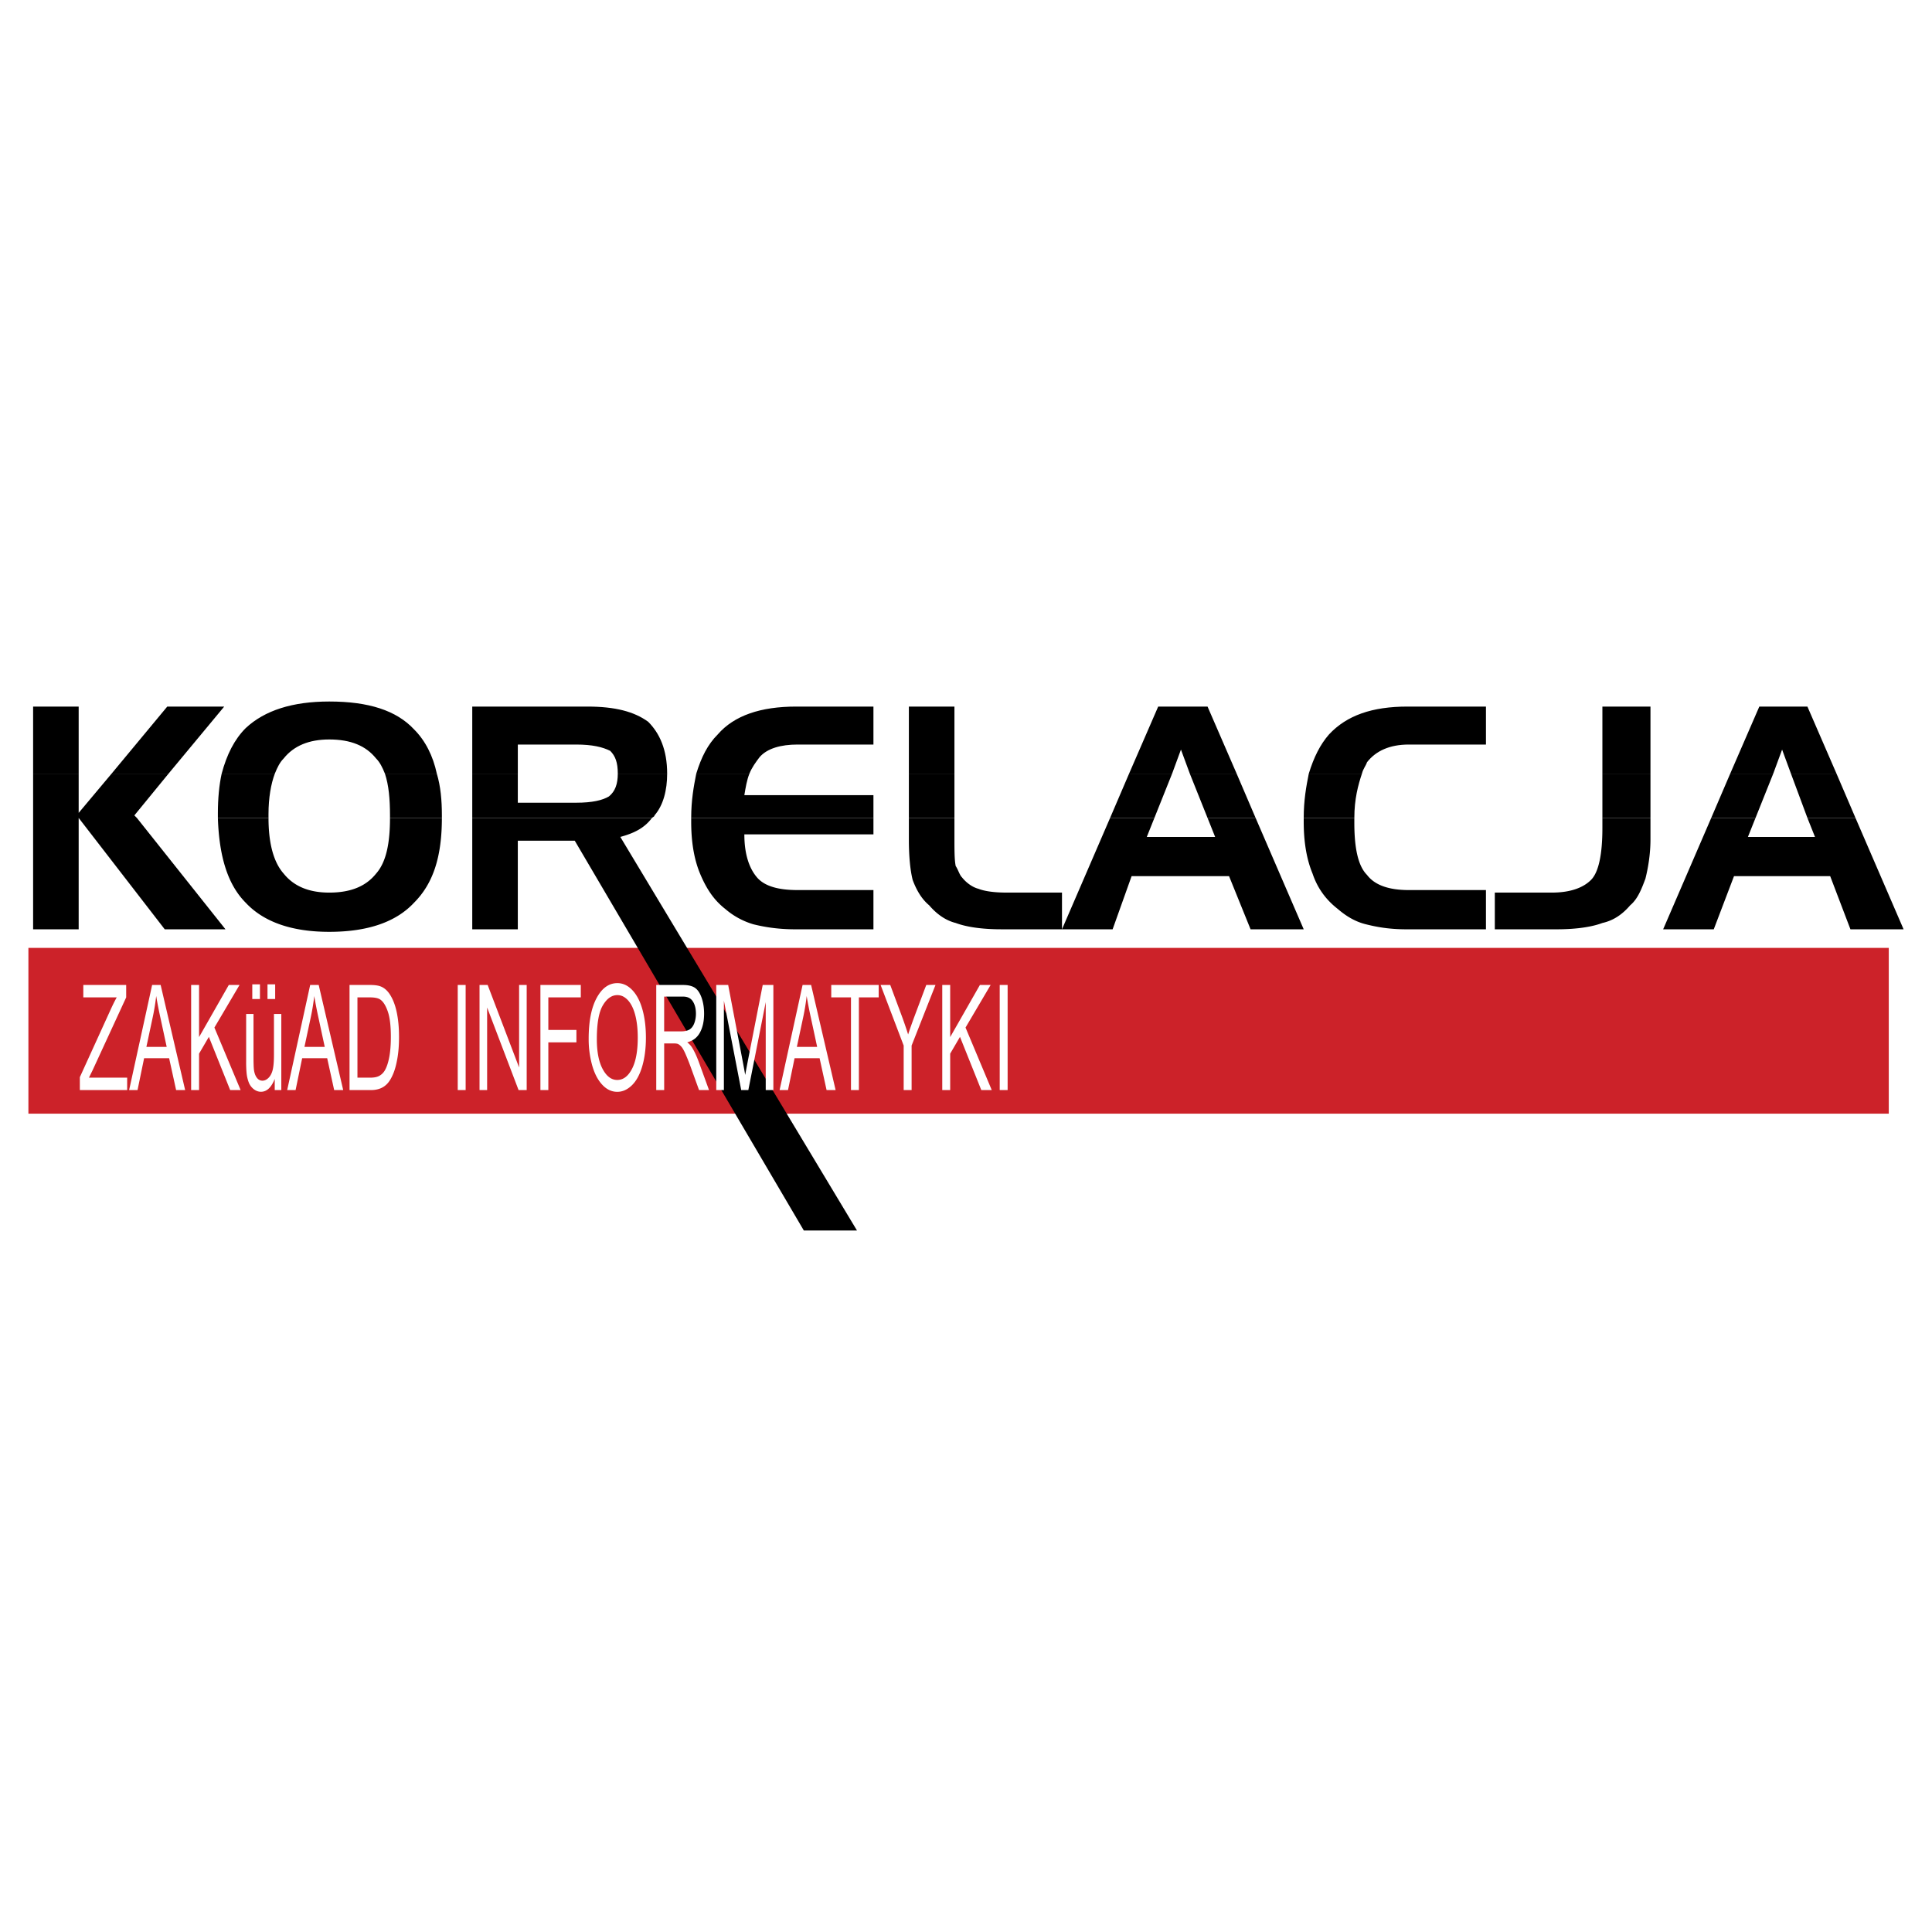
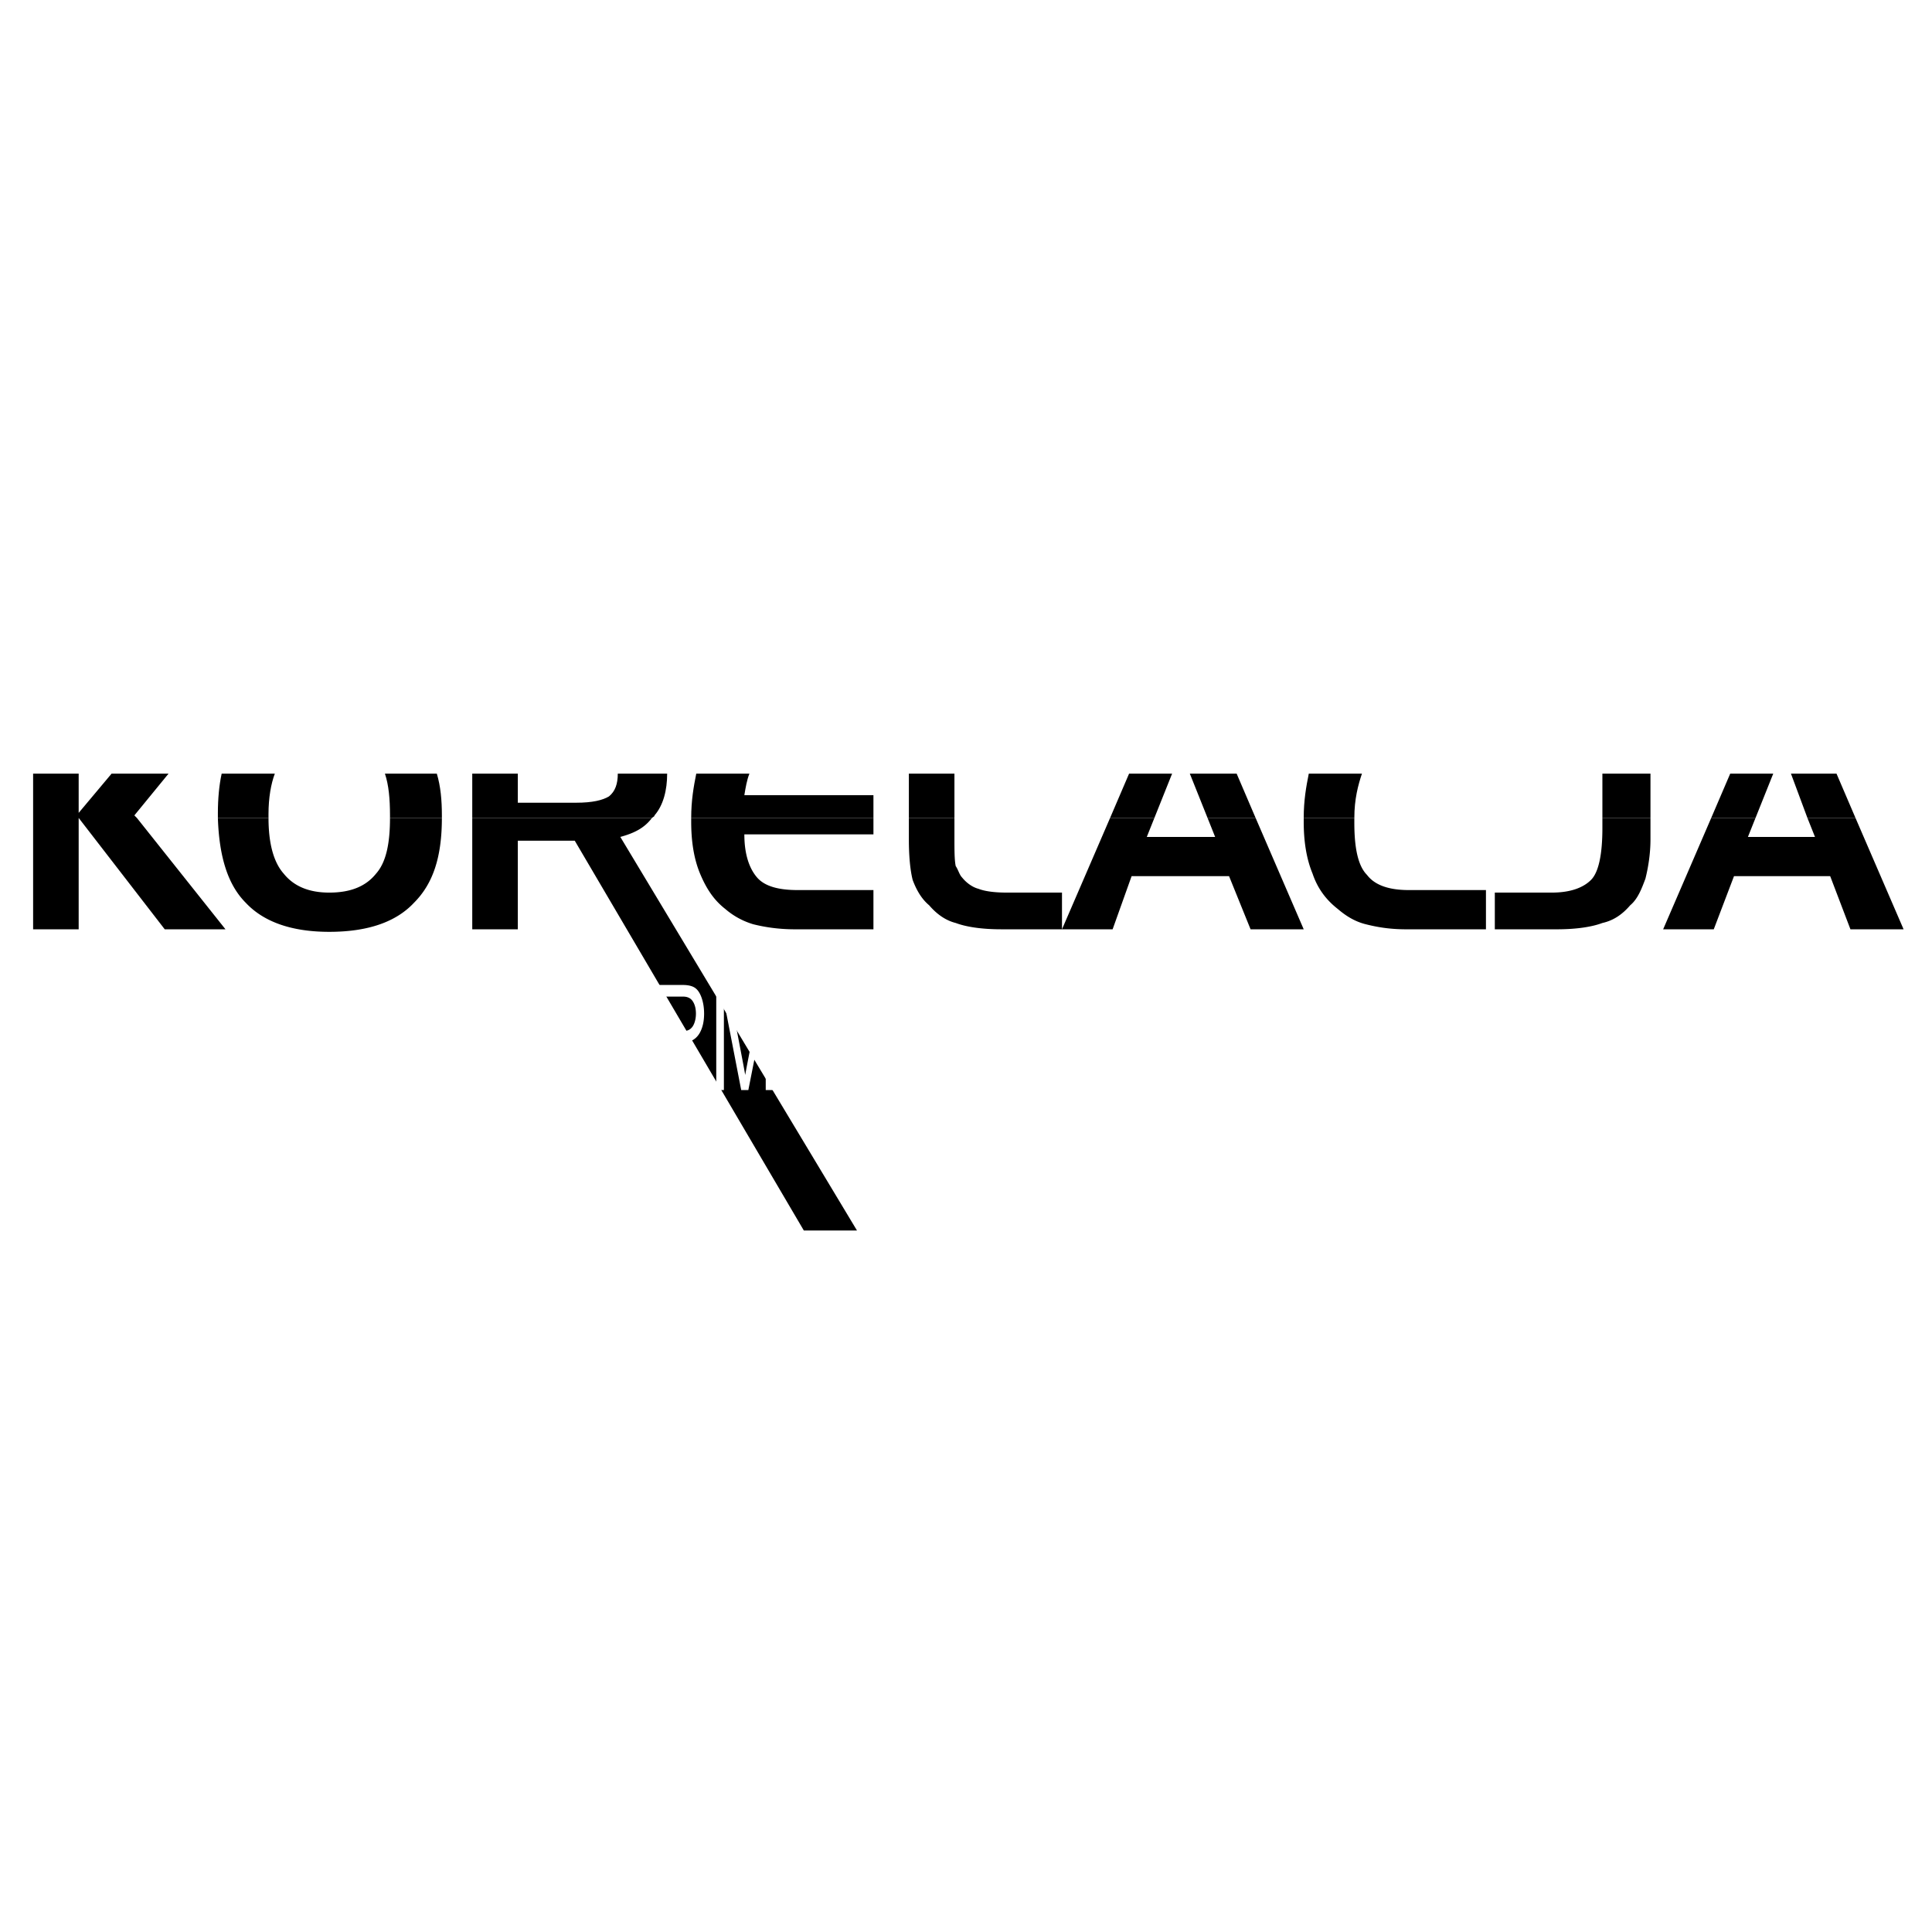
<svg xmlns="http://www.w3.org/2000/svg" width="2500" height="2500" viewBox="0 0 192.756 192.756">
  <g fill-rule="evenodd" clip-rule="evenodd">
    <path fill="#fff" d="M0 0h192.756v192.756H0V0z" />
-     <path fill="#cc2229" d="M188.443 111.111H2.834v-16.54h185.609v16.54z" />
-     <path d="M3.304 77.187v-6.692h4.545v6.692H3.304zM11.132 77.187l5.556-6.692h5.682l-5.556 6.692h-5.682zM22.117 77.187c.505-1.894 1.263-3.409 2.399-4.546 1.894-1.768 4.672-2.651 8.333-2.651 3.914 0 6.692.884 8.46 2.778 1.136 1.136 1.894 2.651 2.272 4.419h-5.177c-.252-.632-.505-1.136-.884-1.516-1.01-1.262-2.525-1.894-4.672-1.894-2.02 0-3.535.631-4.545 1.894-.378.379-.63.884-.884 1.516h-5.302zM47.117 77.187v-6.692h11.49c2.778 0 4.672.505 6.061 1.515 1.136 1.137 1.894 2.778 1.894 5.177h-4.925c0-1.136-.252-1.768-.757-2.275-.757-.377-1.768-.629-3.409-.629h-5.808v2.904h-4.546zM69.466 77.187c.505-1.642 1.136-2.904 2.146-3.915 1.642-1.894 4.293-2.777 7.829-2.777h7.702v3.788h-7.576c-1.641 0-3.03.379-3.788 1.263-.378.505-.757 1.01-1.01 1.642h-5.303v-.001zM90.678 77.187v-6.692h4.546v6.692h-4.546zM112.648 77.187l2.905-6.692h4.924l2.904 6.692h-4.672l-.885-2.4-.883 2.4h-4.293zM130.578 77.187c.504-1.642 1.135-2.904 2.02-3.915 1.768-1.894 4.293-2.777 7.828-2.777h7.828v3.788h-7.701c-1.895 0-3.283.629-4.168 1.768-.125.378-.379.631-.504 1.136h-5.303zM159.871 77.187v-6.692h4.797v6.692h-4.797zM172.623 77.187l2.904-6.692h4.799l2.903 6.692h-4.545l-.883-2.4-.885 2.4h-4.293z" />
    <path d="M3.304 81.605v-4.418h4.545v3.914l3.283-3.914h5.682l-3.409 4.166.252.252H3.304zM21.738 81.605V81.1c0-1.389.126-2.778.378-3.914h5.303c-.379 1.01-.631 2.399-.631 4.04v.379h-5.05zM38.91 81.605v-.252c0-1.642-.126-3.03-.505-4.167h5.177c.379 1.262.505 2.651.505 4.167v.252H38.91zM47.117 81.605v-4.419h4.545v2.902h5.808c1.642 0 2.652-.25 3.283-.629.631-.505.884-1.263.884-2.272h4.925c0 1.641-.379 3.154-1.263 4.167 0 .126-.126.126-.253.252H47.117v-.001zM68.961 81.605c0-1.768.252-3.157.505-4.419h5.303c-.253.631-.379 1.389-.505 2.146h12.879v2.273H68.961zM90.678 81.605v-4.418h4.546v4.418h-4.546zM110.754 81.605l1.894-4.418h4.293l-1.767 4.418h-4.42zM120.477 81.605l-1.768-4.418h4.672l1.892 4.418h-4.796zM130.072 81.605c0-1.768.252-3.157.506-4.419h5.303c-.379 1.136-.758 2.525-.758 4.419h-5.051zM159.871 81.605v-4.418h4.797v4.418h-4.797zM170.729 81.605l1.894-4.418h4.293l-1.768 4.418h-4.419zM180.326 81.605l-1.642-4.418h4.545l1.894 4.418h-4.797zM3.304 81.605v11.112h4.545V81.605l8.586 11.112h6.061l-8.839-11.112H3.304z" />
    <path d="M21.738 81.605c.126 3.912 1.01 6.69 2.777 8.46 1.768 1.894 4.546 2.904 8.333 2.904 3.914 0 6.692-1.01 8.46-2.904 1.894-1.896 2.778-4.548 2.778-8.46H38.91c0 2.525-.378 4.419-1.389 5.556-1.01 1.263-2.525 1.894-4.672 1.894-2.02 0-3.535-.631-4.545-1.894-1.01-1.136-1.515-3.03-1.515-5.556h-5.051zM47.117 81.605v11.111h4.545v-8.838h5.682l22.854 38.889h5.303L61.89 83.5c1.389-.379 2.399-.884 3.156-1.894H47.117v-.001zM68.961 81.605v.379c0 1.894.252 3.66.884 5.177.631 1.515 1.389 2.652 2.525 3.534a7.55 7.55 0 0 0 2.778 1.517c1.01.253 2.399.505 4.167.505h7.828v-3.915h-7.576c-1.894 0-3.283-.378-4.04-1.262-.758-.884-1.263-2.273-1.263-4.293h12.879v-1.641H68.961v-.001zM90.678 81.605v2.146c0 1.64.126 3.031.379 4.041.379 1.01.884 1.894 1.641 2.525.758.884 1.642 1.515 2.652 1.768 1.01.379 2.525.631 4.544.631h6.061v-3.662H100.4c-1.137 0-2.146-.126-2.777-.379-.506-.126-1.137-.507-1.642-1.136-.252-.252-.379-.757-.631-1.136-.126-.632-.126-1.516-.126-2.904v-1.894h-4.546zM110.754 81.605l-4.799 11.112h5.051l1.894-5.303h9.723l2.147 5.303h5.302l-4.799-11.112h-4.796l.757 1.895h-6.818l.758-1.895h-4.42zM130.072 81.605v.379c0 1.894.252 3.66.883 5.177.506 1.515 1.391 2.652 2.525 3.534.885.76 1.77 1.265 2.779 1.517 1.01.253 2.271.505 4.039.505h7.955v-3.915h-7.701c-2.021 0-3.41-.507-4.168-1.515-.883-.884-1.262-2.652-1.262-5.177v-.505h-5.05zM159.871 81.605v1.01c0 2.651-.379 4.419-1.137 5.177s-2.021 1.263-3.914 1.263h-5.682v3.662h6.186c2.021 0 3.537-.252 4.547-.631 1.137-.252 2.02-.884 2.777-1.768.758-.632 1.137-1.642 1.516-2.651.252-1.01.504-2.399.504-3.915v-2.146h-4.797v-.001zM170.729 81.605l-4.797 11.112h5.05l2.02-5.303h9.596l2.021 5.303h5.303l-4.799-11.112h-4.797l.756 1.895h-6.691l.757-1.895h-4.419z" />
    <path d="M7.966 108.756v-1.287l3.059-6.713c.218-.48.424-.895.62-1.246H8.312v-1.238h4.277v1.238l-3.352 7.271-.363.736h3.814v1.238H7.966v.001zM12.883 108.756l2.294-10.484h.851l2.444 10.484h-.901l-.697-3.176h-2.497l-.655 3.176h-.839zm1.722-4.307h2.026l-.625-2.902a43.951 43.951 0 0 1-.422-2.174c-.077.674-.184 1.34-.323 2.004l-.656 3.072zM19.07 108.756V98.271h.791v5.2l2.966-5.2h1.071l-2.506 4.249 2.615 6.236h-1.042l-2.126-5.307-.978 1.674v3.633h-.791zM27.41 108.756v-1.115c-.337.857-.795 1.285-1.373 1.285-.255 0-.494-.086-.715-.256a1.572 1.572 0 0 1-.492-.646 3.573 3.573 0 0 1-.227-.955 11.75 11.75 0 0 1-.044-1.203v-4.703h.733v4.211c0 .674.015 1.125.044 1.359.047.338.145.602.293.797.15.193.335.289.555.289s.425-.098.619-.295c.193-.199.33-.469.409-.809.081-.342.121-.838.121-1.484v-4.068h.733v7.594h-.656v-.001zm-2.24-9.082v-1.465h.766v1.465h-.766zm1.518 0v-1.465h.766v1.465h-.766zM28.652 108.756l2.294-10.484h.851l2.444 10.484h-.901l-.696-3.176h-2.498l-.655 3.176h-.839zm1.723-4.307H32.4l-.625-2.902a43.951 43.951 0 0 1-.422-2.174c-.077.674-.184 1.34-.323 2.004l-.655 3.072zM34.873 108.756V98.271h2.057c.464 0 .819.053 1.063.152.342.137.634.389.876.75.314.469.551 1.064.707 1.791.157.727.235 1.557.235 2.492 0 .795-.053 1.5-.16 2.115-.105.615-.24 1.125-.407 1.527-.165.404-.346.721-.543.951-.196.23-.434.406-.712.527a2.43 2.43 0 0 1-.959.178h-2.157v.002zm.79-1.238h1.275c.394 0 .704-.062.927-.193.224-.129.402-.309.536-.543.188-.328.333-.771.438-1.326.104-.557.157-1.227.157-2.02 0-1.098-.103-1.939-.308-2.527-.206-.59-.455-.984-.748-1.184-.211-.145-.554-.215-1.022-.215h-1.255v8.008zM45.668 108.756V98.271h.79v10.485h-.79zM47.843 108.756V98.271h.811l3.137 8.231v-8.231h.757v10.485h-.81l-3.137-8.238v8.238h-.758zM53.917 108.756V98.271h4.029v1.239h-3.238v3.246h2.801v1.238h-2.801v4.762h-.791zM58.732 103.65c0-1.742.266-3.104.798-4.086.533-.984 1.22-1.477 2.062-1.477.551 0 1.048.23 1.491.693s.78 1.107 1.012 1.934c.232.826.348 1.766.348 2.812 0 1.064-.122 2.016-.366 2.854-.245.84-.591 1.473-1.039 1.906-.449.432-.932.646-1.45.646-.563 0-1.065-.236-1.507-.715-.443-.477-.778-1.129-1.007-1.953a9.738 9.738 0 0 1-.342-2.614zm.814.022c0 1.264.193 2.256.58 2.984.388.727.873 1.092 1.457 1.092.595 0 1.085-.367 1.469-1.102s.577-1.777.577-3.127c0-.852-.083-1.596-.248-2.232s-.404-1.131-.72-1.482c-.317-.348-.671-.523-1.065-.523-.561 0-1.042.336-1.444 1.012-.403.673-.606 1.8-.606 3.378zM65.474 108.756V98.271h2.647c.532 0 .938.096 1.214.285.276.188.498.52.665.994.166.479.248 1.006.248 1.582 0 .744-.136 1.369-.411 1.879-.274.51-.698.836-1.271.975.21.176.369.35.477.521.231.371.449.838.657 1.395l1.038 2.854h-.994l-.79-2.182a22.406 22.406 0 0 0-.572-1.443c-.148-.334-.282-.568-.4-.701s-.238-.227-.36-.279c-.09-.033-.236-.049-.441-.049h-.916v4.654h-.791zm.79-5.856h1.699c.36 0 .644-.066.847-.197.204-.133.358-.342.464-.631.105-.287.159-.6.159-.939 0-.496-.102-.902-.308-1.223-.204-.32-.528-.479-.972-.479h-1.89v3.469h.001zM71.461 108.756V98.271h1.19l1.413 7.424c.131.689.227 1.207.285 1.551.068-.379.173-.941.318-1.682l1.429-7.293h1.063v10.484h-.762V99.98l-1.735 8.775h-.712l-1.727-8.924v8.924h-.762v.001zM77.78 108.756l2.294-10.484h.851l2.444 10.484h-.901l-.697-3.176h-2.497l-.655 3.176h-.839zm1.722-4.307h2.026l-.625-2.902a43.951 43.951 0 0 1-.422-2.174c-.077.674-.184 1.34-.323 2.004l-.656 3.072zM84.902 108.756V99.51h-1.968v-1.239h4.733v1.239h-1.976v9.246h-.789zM90.16 108.756v-4.439l-2.301-6.045h.961l1.178 3.162c.217.59.419 1.182.606 1.773.179-.549.396-1.166.652-1.852l1.157-3.084h.921l-2.383 6.045v4.439h-.791v.001zM94.009 108.756V98.271h.791v5.2l2.966-5.2h1.07l-2.505 4.249 2.616 6.236h-1.043l-2.126-5.307-.978 1.674v3.633h-.791zM99.742 108.756V98.271h.789v10.485h-.789z" fill="#fff" />
  </g>
</svg>